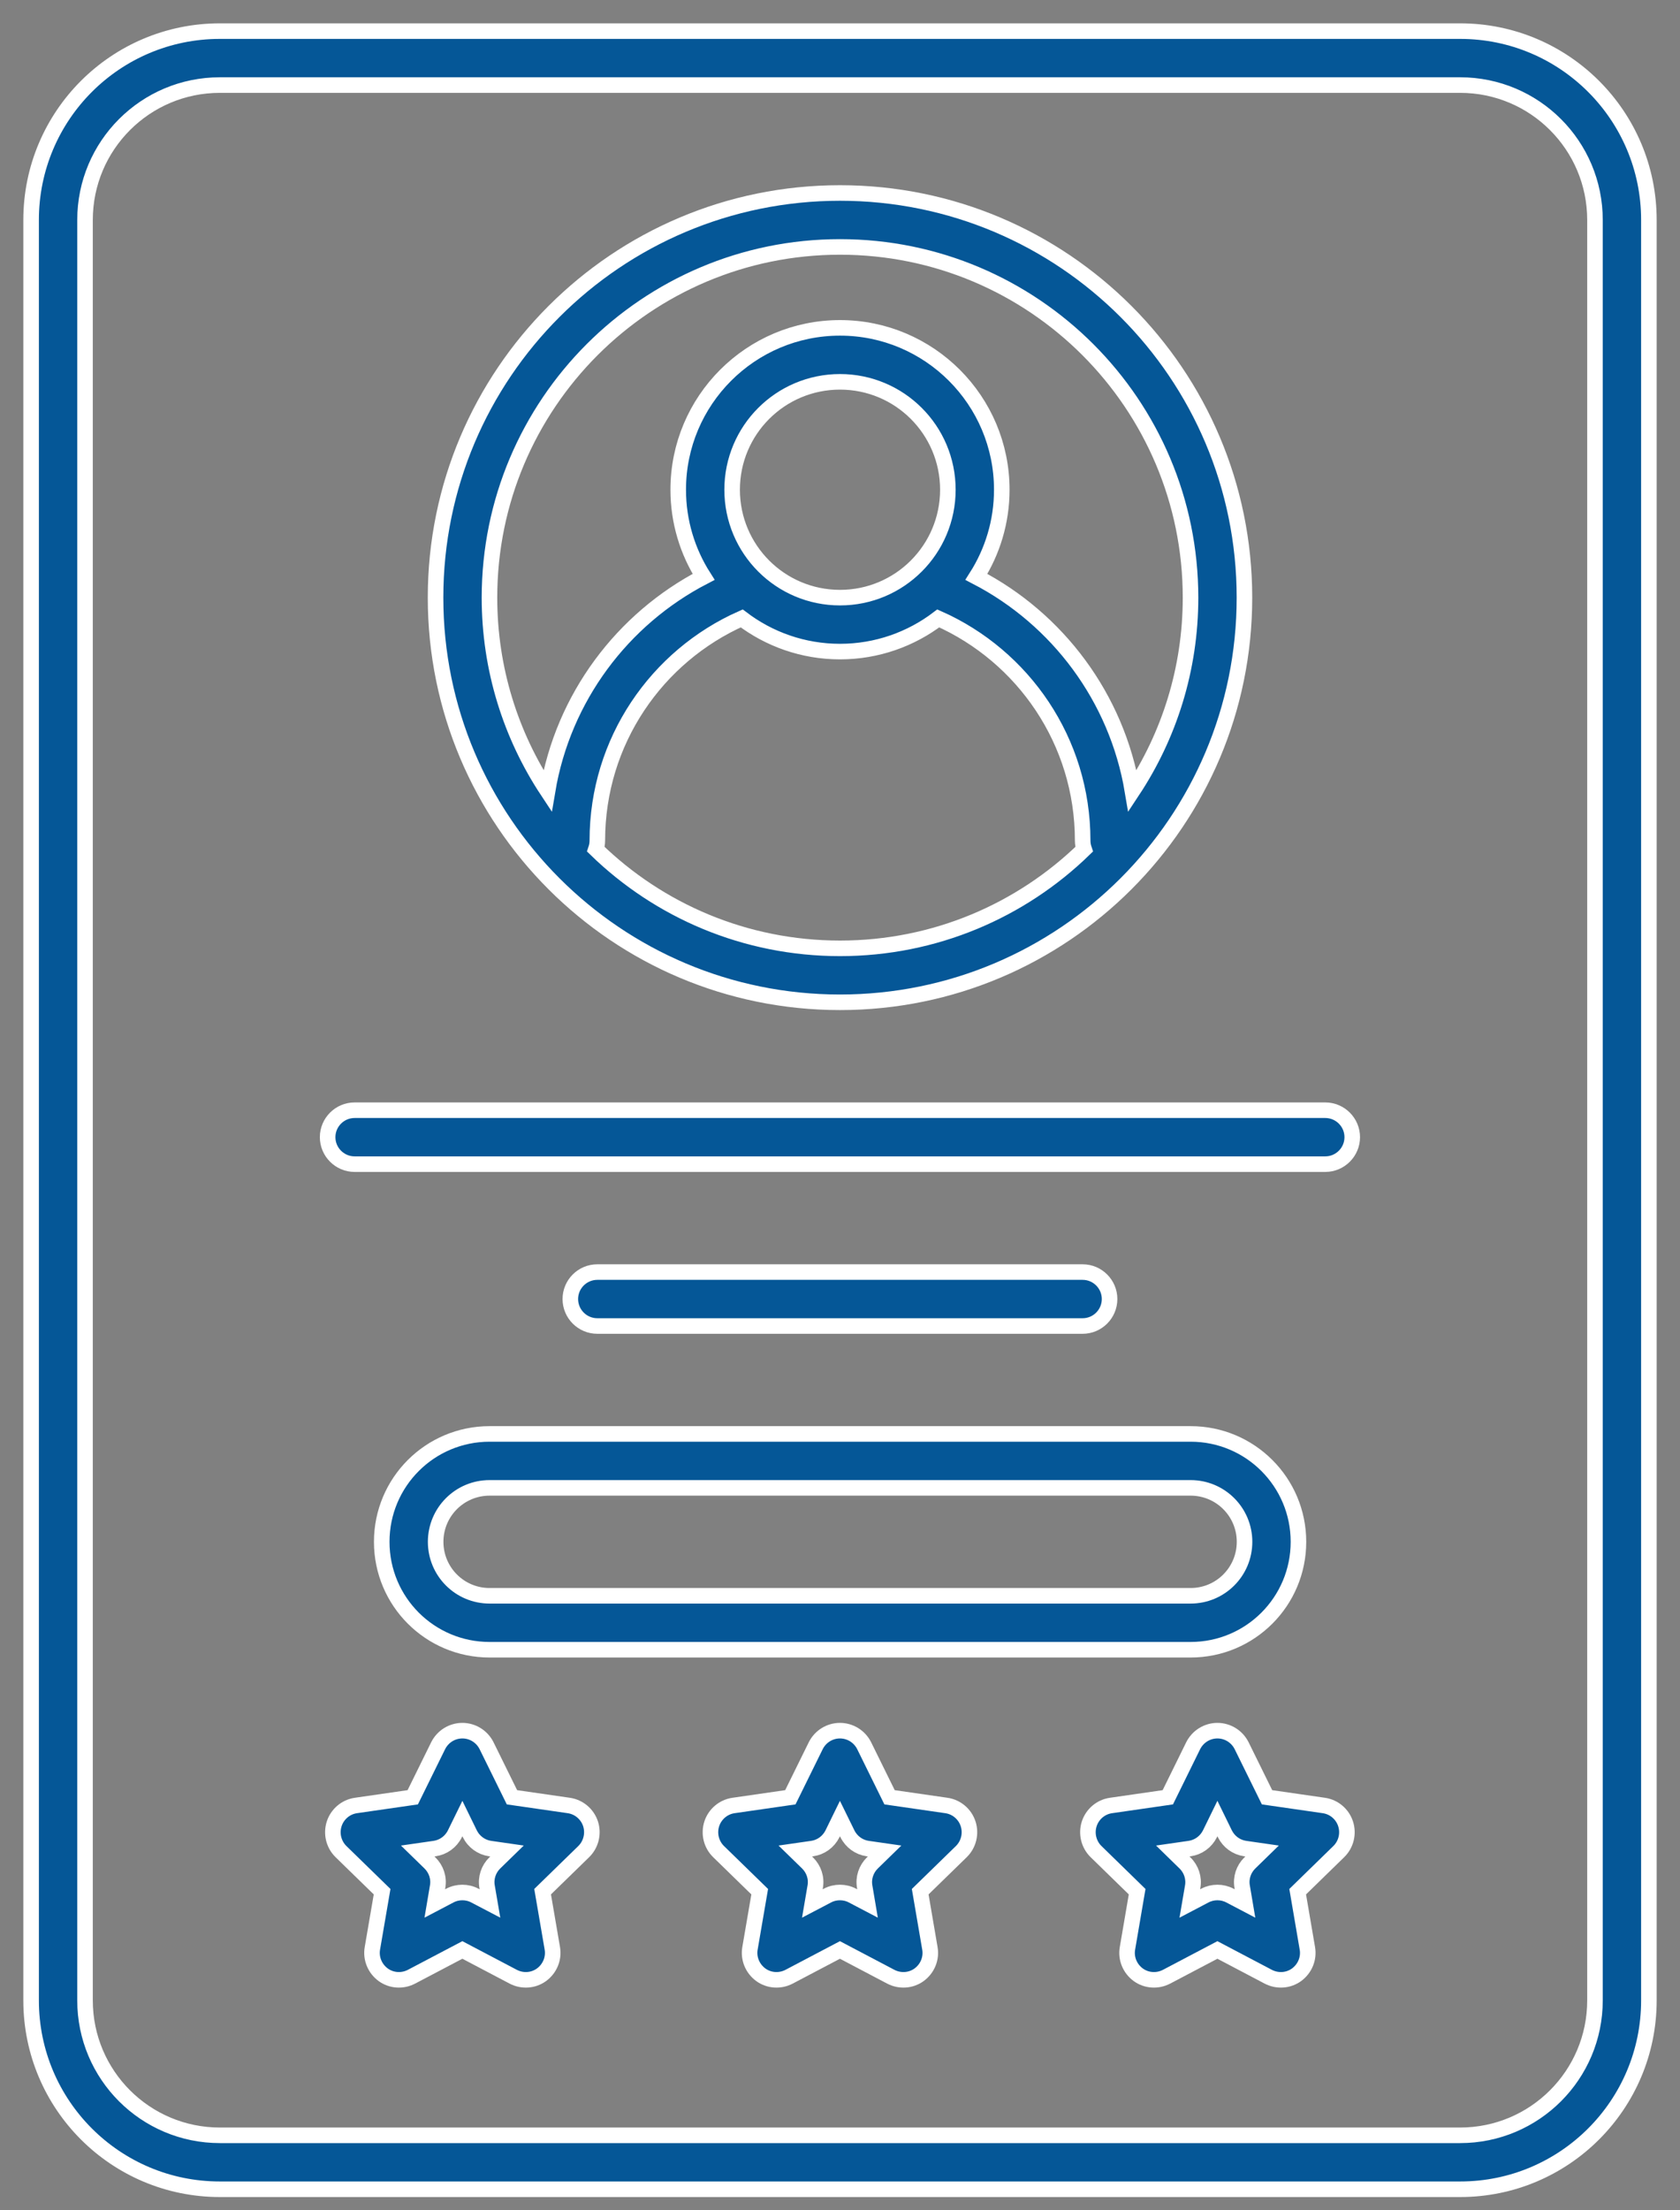
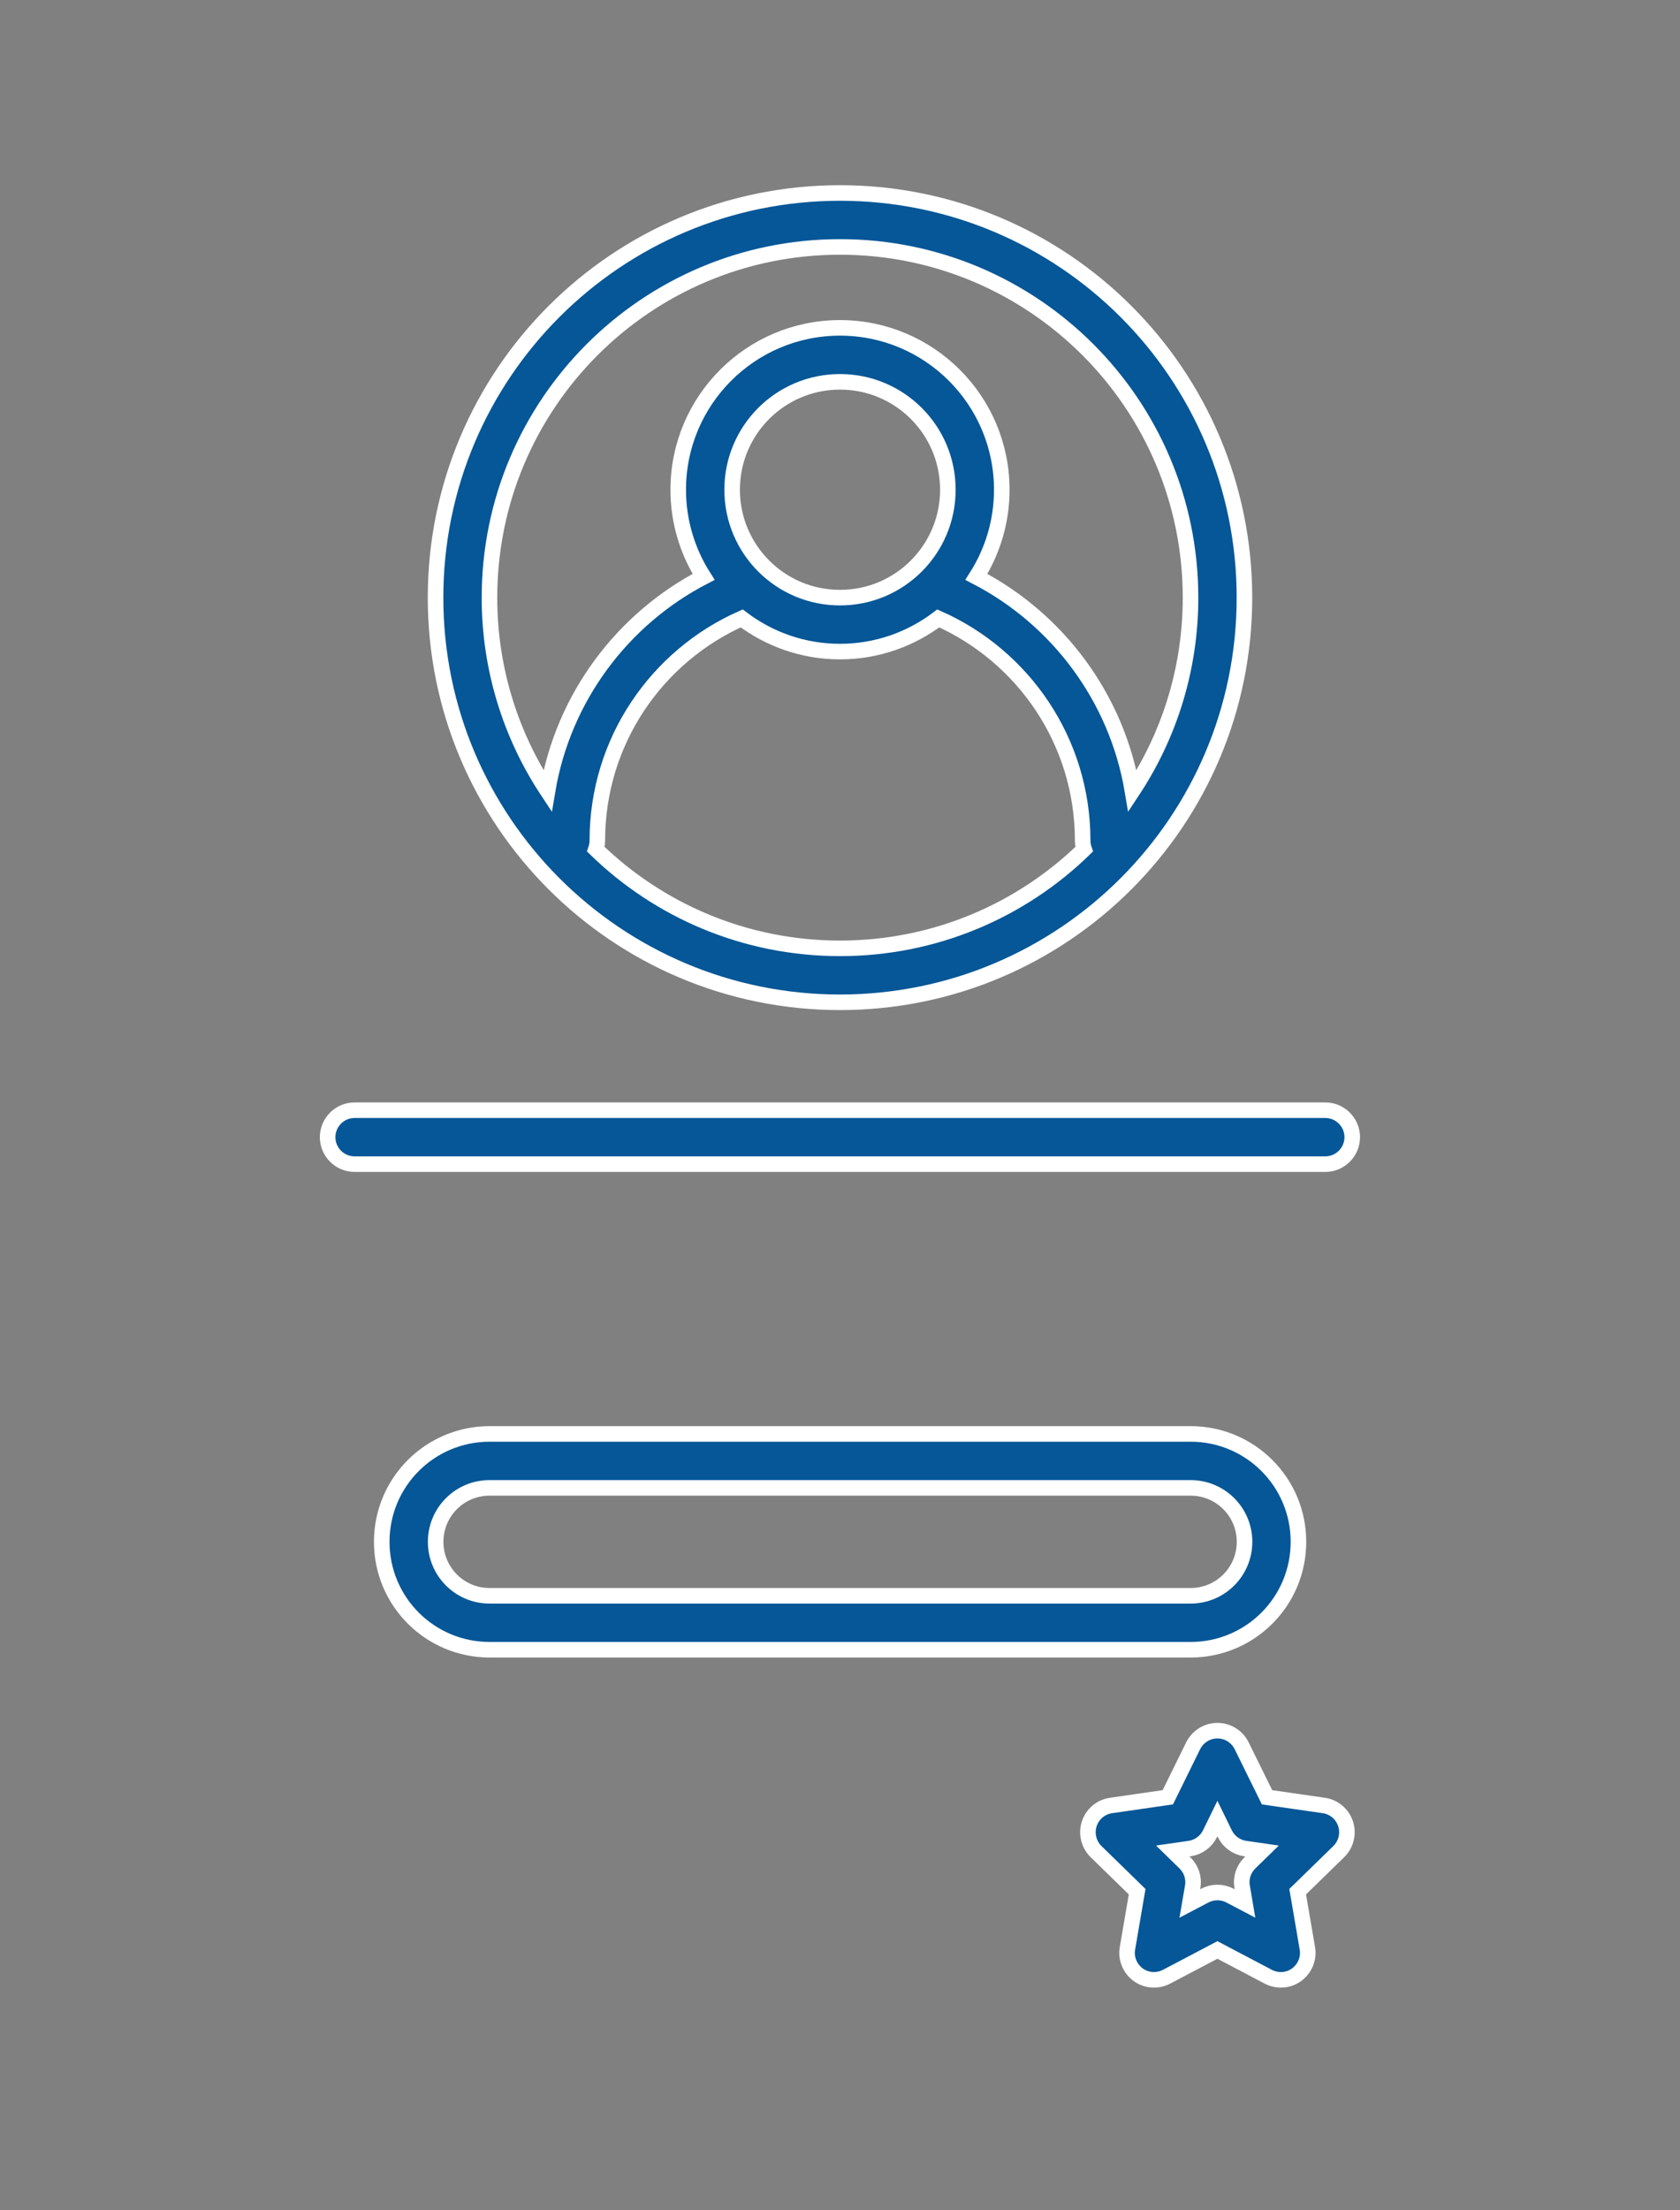
<svg xmlns="http://www.w3.org/2000/svg" width="54" height="71" viewBox="0 0 54 71" fill="none">
  <rect x="0" y="0" width="54" height="71" fill="#808080" stroke="none" />
  <path fill-rule="evenodd" clip-rule="evenodd" d="M27 6.2C19.82 6.2 14 12.019 14 19.2C14 26.381 19.82 32.2 27 32.2C34.181 32.2 40 26.381 40 19.2C40 12.019 34.181 6.2 27 6.2ZM15.733 19.2C15.733 12.977 20.778 7.933 27 7.933C33.222 7.933 38.267 12.977 38.267 19.2C38.267 21.495 37.579 23.631 36.401 25.412C35.897 22.409 33.994 19.887 31.384 18.533C31.899 17.724 32.2 16.762 32.2 15.733C32.2 12.863 29.871 10.533 27 10.533C24.129 10.533 21.8 12.863 21.8 15.733C21.8 16.762 22.101 17.724 22.616 18.533C20.006 19.887 18.103 22.409 17.599 25.412C16.421 23.631 15.733 21.495 15.733 19.2ZM23.841 19.867C21.109 21.079 19.2 23.814 19.2 27C19.2 27.098 19.183 27.196 19.153 27.284C21.18 29.255 23.95 30.467 27 30.467C30.05 30.467 32.819 29.255 34.847 27.284C34.817 27.196 34.8 27.098 34.8 27C34.8 23.814 32.891 21.079 30.159 19.867C29.282 20.534 28.188 20.933 27 20.933C25.812 20.933 24.718 20.534 23.841 19.867ZM23.533 15.733C23.533 13.817 25.084 12.267 27 12.267C28.916 12.267 30.467 13.817 30.467 15.733C30.467 17.649 28.916 19.2 27 19.2C25.084 19.2 23.533 17.649 23.533 15.733Z" fill="#055797" stroke="white" stroke-width="0.5" />
  <path fill-rule="evenodd" clip-rule="evenodd" d="M12.27 49.533C12.27 47.617 13.82 46.067 15.736 46.067H38.27C40.186 46.067 41.736 47.617 41.736 49.533C41.736 51.45 40.186 53 38.27 53H15.736C13.82 53 12.27 51.45 12.27 49.533ZM15.736 47.8C14.778 47.8 14.003 48.575 14.003 49.533C14.003 50.492 14.778 51.267 15.736 51.267H38.27C39.228 51.267 40.003 50.492 40.003 49.533C40.003 48.575 39.228 47.8 38.27 47.8H15.736Z" fill="#055797" stroke="white" stroke-width="0.5" />
  <path d="M11.398 35.667C10.921 35.667 10.531 36.056 10.531 36.533C10.531 37.011 10.921 37.4 11.398 37.4H42.598C43.075 37.4 43.465 37.011 43.465 36.533C43.465 36.056 43.075 35.667 42.598 35.667H11.398Z" fill="#055797" stroke="white" stroke-width="0.5" />
-   <path d="M18.332 41.733C18.332 41.256 18.721 40.867 19.199 40.867H34.799C35.276 40.867 35.665 41.256 35.665 41.733C35.665 42.211 35.276 42.6 34.799 42.6H19.199C18.721 42.6 18.332 42.211 18.332 41.733Z" fill="#055797" stroke="white" stroke-width="0.5" />
-   <path fill-rule="evenodd" clip-rule="evenodd" d="M15.64 56.084C15.491 55.786 15.19 55.6 14.862 55.6C14.533 55.6 14.232 55.786 14.083 56.084L13.267 57.74L11.439 58.004C11.114 58.051 10.843 58.281 10.742 58.593C10.64 58.908 10.725 59.253 10.958 59.483L12.282 60.773L11.97 62.591C11.913 62.916 12.048 63.244 12.316 63.441C12.58 63.634 12.935 63.657 13.226 63.505L14.862 62.645L16.497 63.505C16.788 63.657 17.143 63.634 17.407 63.441C17.675 63.244 17.81 62.916 17.753 62.591L17.441 60.773L18.765 59.483C18.998 59.253 19.083 58.908 18.982 58.593C18.88 58.281 18.609 58.051 18.284 58.004L16.456 57.74L15.64 56.084ZM14.621 58.914L14.862 58.423L15.102 58.914C15.231 59.172 15.474 59.348 15.755 59.388L16.297 59.466L15.904 59.849C15.701 60.048 15.606 60.333 15.657 60.614L15.749 61.152L15.264 60.898C15.014 60.766 14.709 60.766 14.459 60.898L13.975 61.152L14.066 60.614C14.117 60.333 14.022 60.048 13.819 59.849L13.426 59.466L13.968 59.388C14.249 59.348 14.493 59.172 14.621 58.914Z" fill="#055797" stroke="white" stroke-width="0.5" />
-   <path fill-rule="evenodd" clip-rule="evenodd" d="M27.777 56.084C27.628 55.786 27.327 55.6 26.998 55.6C26.67 55.6 26.369 55.786 26.22 56.084L25.404 57.74L23.576 58.004C23.251 58.051 22.98 58.281 22.878 58.593C22.777 58.908 22.861 59.253 23.095 59.483L24.419 60.773L24.107 62.591C24.05 62.916 24.185 63.244 24.453 63.441C24.716 63.634 25.072 63.657 25.363 63.505L26.998 62.645L28.633 63.505C28.925 63.657 29.28 63.634 29.544 63.441C29.812 63.244 29.947 62.916 29.889 62.591L29.578 60.773L30.902 59.483C31.135 59.253 31.22 58.908 31.118 58.593C31.017 58.281 30.746 58.051 30.421 58.004L28.593 57.74L27.777 56.084ZM26.758 58.914L26.998 58.423L27.239 58.914C27.367 59.172 27.611 59.348 27.892 59.388L28.434 59.466L28.041 59.849C27.838 60.048 27.743 60.333 27.794 60.614L27.885 61.152L27.401 60.898C27.151 60.766 26.846 60.766 26.596 60.898L26.111 61.152L26.203 60.614C26.254 60.333 26.159 60.048 25.956 59.849L25.563 59.466L26.105 59.388C26.386 59.348 26.629 59.172 26.758 58.914Z" fill="#055797" stroke="white" stroke-width="0.5" />
  <path fill-rule="evenodd" clip-rule="evenodd" d="M39.91 56.084C39.761 55.786 39.46 55.6 39.131 55.6C38.803 55.6 38.502 55.786 38.352 56.084L37.537 57.74L35.709 58.004C35.383 58.051 35.113 58.281 35.011 58.593C34.91 58.908 34.994 59.253 35.228 59.483L36.551 60.773L36.24 62.591C36.182 62.916 36.318 63.244 36.585 63.441C36.849 63.634 37.205 63.657 37.496 63.505L39.131 62.645L40.766 63.505C41.057 63.657 41.413 63.634 41.677 63.441C41.944 63.244 42.08 62.916 42.022 62.591L41.711 60.773L43.034 59.483C43.268 59.253 43.353 58.908 43.251 58.593C43.15 58.281 42.879 58.051 42.554 58.004L40.726 57.74L39.91 56.084ZM38.891 58.914L39.131 58.423L39.371 58.914C39.5 59.172 39.744 59.348 40.025 59.388L40.567 59.466L40.174 59.849C39.971 60.048 39.876 60.333 39.927 60.614L40.018 61.152L39.534 60.898C39.283 60.766 38.979 60.766 38.728 60.898L38.244 61.152L38.336 60.614C38.386 60.333 38.292 60.048 38.088 59.849L37.696 59.466L38.237 59.388C38.518 59.348 38.762 59.172 38.891 58.914Z" fill="#055797" stroke="white" stroke-width="0.5" />
-   <path fill-rule="evenodd" clip-rule="evenodd" d="M7.067 1C3.715 1 1 3.715 1 7.067V64.267C1 67.618 3.715 70.333 7.067 70.333H46.933C50.285 70.333 53 67.618 53 64.267V7.067C53 3.715 50.285 1 46.933 1H7.067ZM2.733 7.067C2.733 4.673 4.673 2.733 7.067 2.733H46.933C49.327 2.733 51.267 4.673 51.267 7.067V64.267C51.267 66.66 49.327 68.6 46.933 68.6H7.067C4.673 68.6 2.733 66.66 2.733 64.267V7.067Z" fill="#055797" stroke="white" stroke-width="0.5" />
</svg>